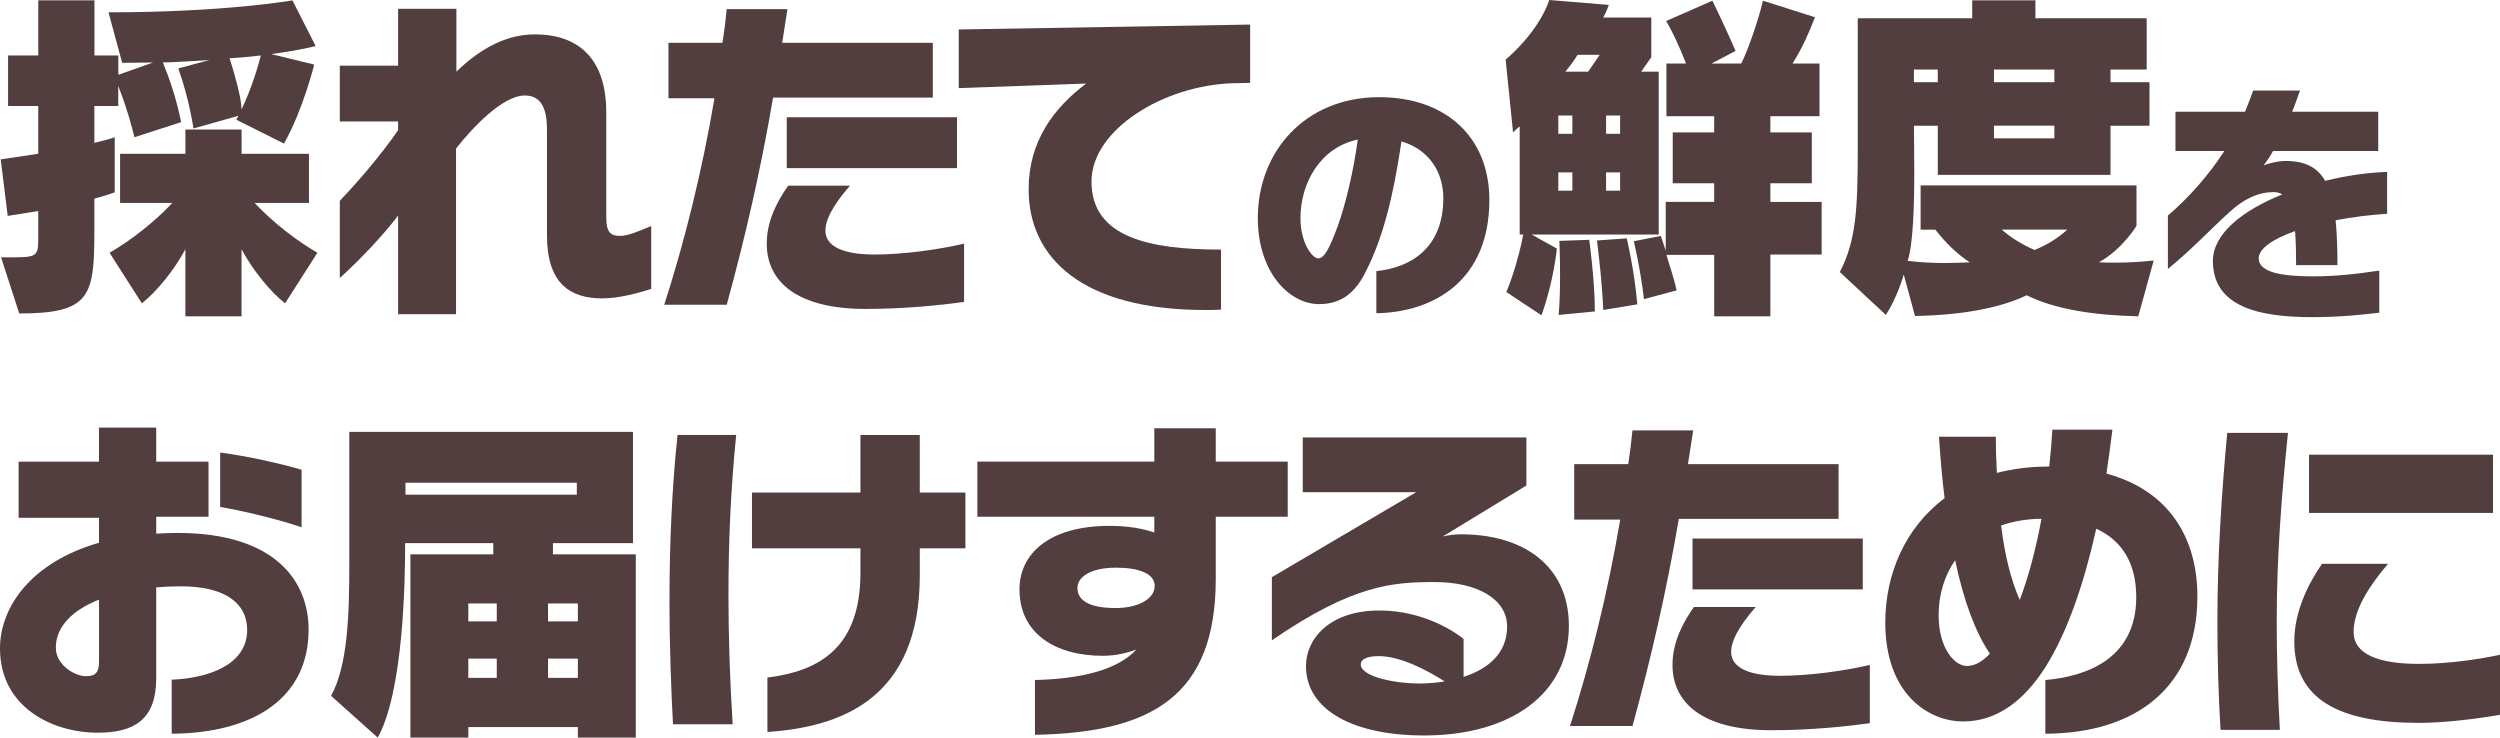
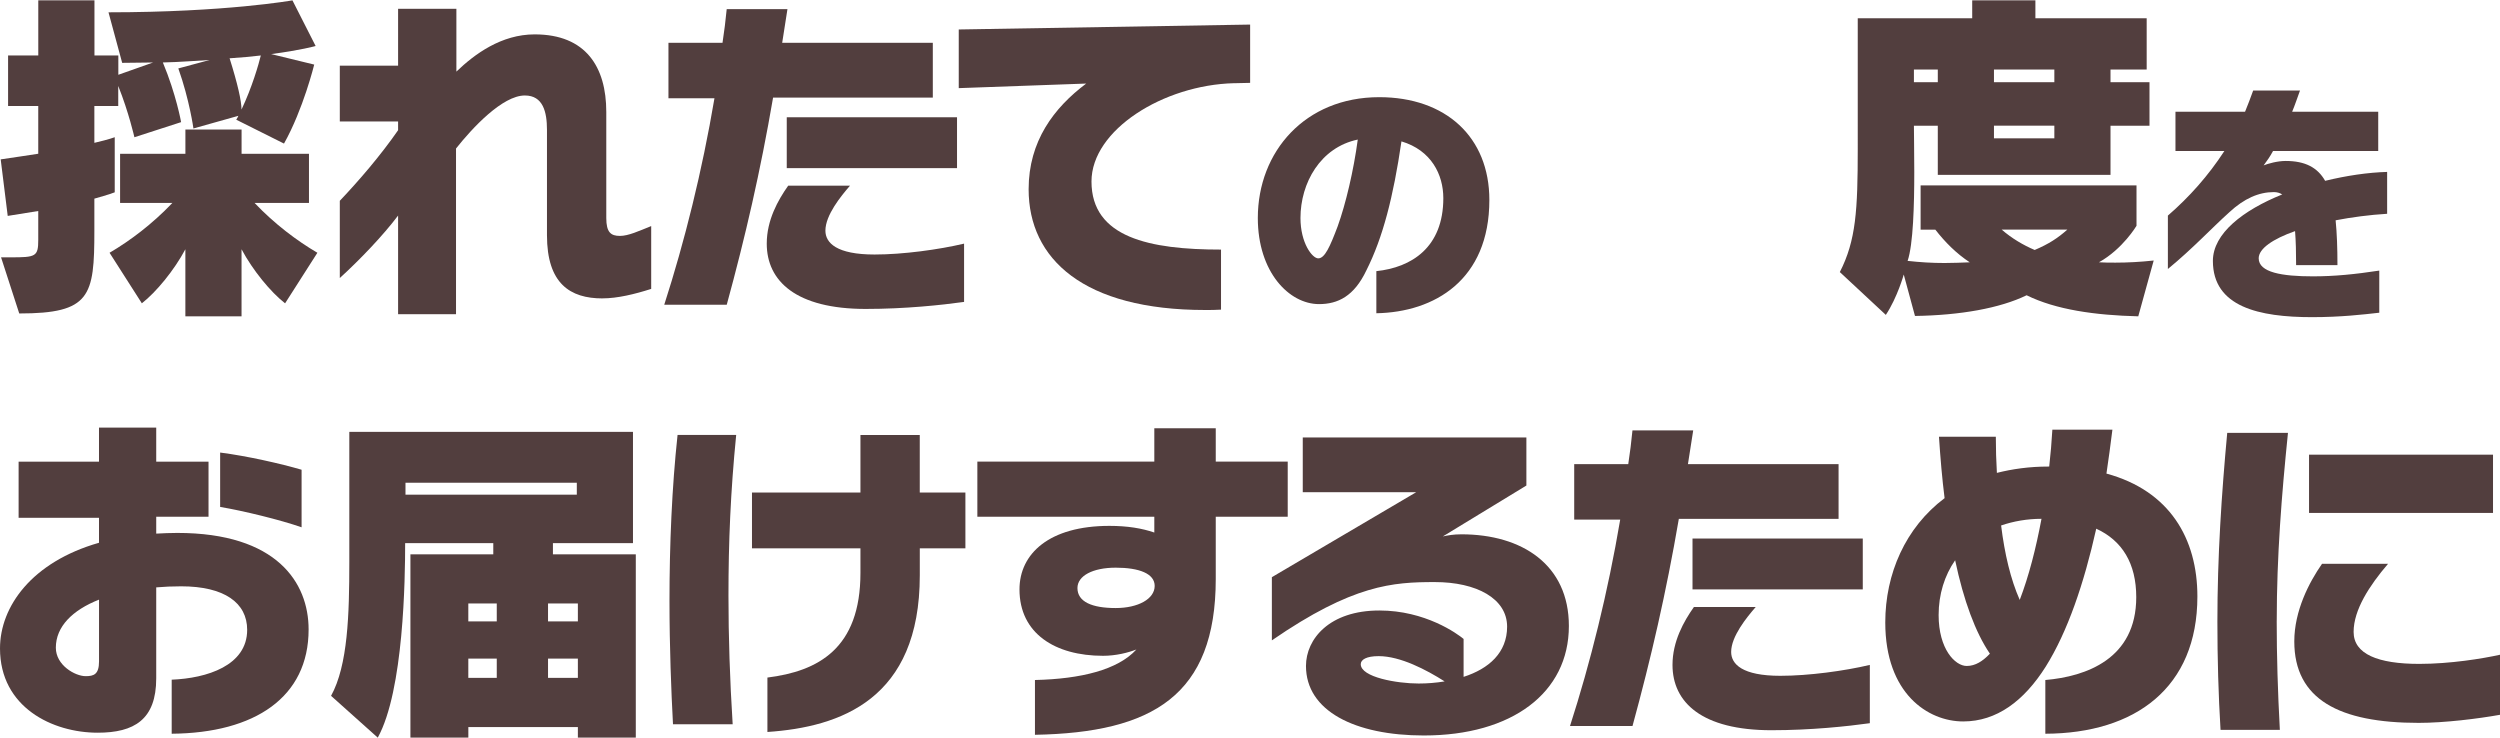
<svg xmlns="http://www.w3.org/2000/svg" id="_レイヤー_2" data-name="レイヤー 2" viewBox="0 0 754.84 222.71">
  <defs>
    <style>
      .cls-1 {
        fill: #523e3e;
      }
    </style>
  </defs>
  <g id="LETTUCE">
    <g>
      <path class="cls-1" d="m81.83,16.32l13.04,3.18s-3.29,13.46-9.12,23.85l-14.42-7.21c.32-.42.64-1.17.64-1.17l-13.57,3.82s-1.17-8.59-4.56-18.13l9.43-2.54c-4.24.21-8.8.63-14.1.74,4.03,9.65,5.51,18.02,5.51,18.02l-14.1,4.56s-1.7-7.53-4.88-15.48v6.04h-7.21v11.13c4.56-1.06,6.15-1.7,6.15-1.7v16.64s-1.91.74-6.15,1.91v9.65c0,19.82-1.17,25.02-22.68,25.02L.32,77.7h2.86c7.63,0,8.37-.21,8.37-5.3v-8.69c-2.76.42-5.83.96-9.22,1.48L.21,48.12c4.24-.64,8.06-1.17,11.34-1.7v-14.42H2.44v-15.26h9.12V.11h16.96v16.64h7.21v5.83l10.49-3.71c-2.86,0-6.04.11-9.33.11l-4.13-15.26C68.16,3.71,88.3.11,88.3.11l7,13.78s-4.45,1.27-13.46,2.44Zm4.24,75.26c-4.35-3.39-9.75-9.96-13.14-16.32v20.25h-16.96v-20.25c-3.39,6.36-8.8,12.93-13.14,16.32l-9.75-15.26c6.15-3.6,12.93-8.69,18.97-15.05h-15.79v-14.84h19.72v-7.31h16.96v7.31h20.35v14.84h-16.43c6.04,6.36,12.83,11.45,18.97,15.05l-9.75,15.26Zm-16.75-73.99c2.44,7.74,3.6,12.93,3.6,15.48,3.18-6.68,5.19-13.67,5.83-16.32-2.76.32-5.94.64-9.43.85Z" />
      <path class="cls-1" d="m181.9,90.1c-9.75,0-16.75-4.45-16.75-19.08v-31.8c0-5.41-1.17-10.39-6.68-10.39-6.78,0-15.9,9.86-20.78,16.01v50.03h-17.49v-29.79c-4.45,5.94-11.55,13.36-17.6,18.87v-23.32c5.83-6.15,12.3-13.67,17.6-21.31v-2.65h-17.6v-16.85h17.6V2.65h17.6v18.97c5.51-5.3,13.57-11.24,23.64-11.24,15.48,0,21.62,9.86,21.62,23.43v32.01c0,4.35,1.38,5.41,4.13,5.41,2.54,0,5.72-1.48,9.43-2.97v18.97c-4.98,1.59-10.18,2.86-14.73,2.86Z" />
      <path class="cls-1" d="m233.42,29.47c-3.82,22.26-8.37,41.98-13.99,62.54h-18.87c6.15-19.08,11.45-40.39,15.16-62.33h-13.89V12.93h16.32c.53-3.5.95-6.78,1.27-10.18h18.34c-.53,3.39-1.06,6.78-1.59,10.18h45.48v16.54h-48.23Zm27.98,63.81c-20.99,0-29.89-8.37-29.89-19.72,0-7.1,3.39-13.14,6.47-17.49h18.66c-2.76,3.18-7.42,8.9-7.42,13.57,0,3.71,3.39,7.21,14.84,7.21,8.59,0,19.4-1.48,27.03-3.29v17.6c-6.78.95-17.81,2.12-29.68,2.12Zm-23.85-42.51v-15.37h51.41v15.37h-51.41Z" />
      <path class="cls-1" d="m372.6,25.12c-21.31.53-43.04,14.1-43.04,29.68,0,16.96,17.6,20.56,39.11,20.56v18.13c-1.59.11-3.18.11-4.77.11-36.68,0-53.32-15.37-53.32-36.46,0-14.52,7.63-24.59,17.38-31.91l-38.48,1.38V8.9l87.98-1.48v17.6l-4.88.11Z" />
      <path class="cls-1" d="m415.57,94.59v-12.72c10.58-1.11,20.22-7.11,20.22-22.04,0-7.11-3.63-14.46-12.64-17.14-2.45,16.75-5.61,29.07-10.59,38.94-3.71,7.82-8.61,10.19-14.3,10.19-9.01,0-18.48-9.64-18.48-25.99,0-20.06,14.3-36.49,36.65-36.49,20.06,0,33.26,12.01,33.26,31.04,0,24.17-16.59,33.89-34.13,34.2Zm-22.91-28.75c0,7.51,3.55,12.17,5.37,12.17,1.98,0,3.55-3.55,5.85-9.64,2.45-6.79,4.82-16.83,6.08-26.23-11.3,2.37-17.3,13.11-17.3,23.7Z" />
-       <path class="cls-1" d="m462.45,70.81l7.63,4.24s-.95,9.96-4.66,20.14l-10.6-7c2.23-5.41,3.71-11.02,4.56-14.73.21-1.06.42-2.01.53-2.65h-1.06v-32.65c-.64.53-1.38,1.17-2.01,1.8l-2.23-21.94c10.92-9.54,13.14-18.02,13.14-18.02l18.02,1.48s-.74,2.12-1.7,3.82h14.52v11.98l-3.07,4.35h5.3v49.18h-38.37Zm12.3-35.93h-4.24v5.51h4.24v-5.51Zm0,17.17h-4.24v5.51h4.24v-5.51Zm-4.13,43.04c.32-3.71.42-8.16.42-12.08,0-5.62-.21-10.28-.21-10.28l9.01-.32s1.7,11.98,1.7,21.62l-10.92,1.06Zm5.72-78.55c-.74,1.27-2.33,3.5-3.71,5.09h6.89l3.5-5.09h-6.68Zm7.74,77.06c-.42-9.96-1.91-20.99-1.91-20.99l9.01-.64s2.33,9.75,3.18,19.93l-10.28,1.7Zm5.09-58.72h-4.24v5.51h4.24v-5.51Zm0,17.17h-4.24v5.51h4.24v-5.51Zm45.37,24.8v18.66h-16.96v-18.55h-14.42c.85,3.07,2.12,6.36,3.07,10.71l-9.86,2.65c-1.06-9.22-3.07-17.49-3.07-17.49l8.16-1.59s1.06,3.07,1.48,4.45v-14.73h14.63v-5.62h-12.51v-15.37h12.51v-4.88h-14.42v-15.9h5.94c-1.91-4.88-4.24-9.96-6.04-12.83l13.99-6.15c3.92,8.06,7,15.16,7,15.16l-7.31,3.82h9.01c1.8-3.6,4.88-11.98,6.57-18.97l15.69,4.98c-1.8,4.66-3.71,9.12-6.78,13.99h8.16v15.9h-14.84v4.88h12.51v15.37h-12.51v5.62h15.48v15.9h-15.48Z" />
      <path class="cls-1" d="m645.62,95.51c-13.04-.32-24.91-2.01-33.71-6.36-8.06,3.92-20.03,6.04-33.71,6.25l-3.39-12.51s-1.91,6.89-5.41,12.19l-13.89-12.93c4.88-9.54,5.41-18.66,5.41-37.31V5.51h34.56V.11h19.08v5.41h33.6v15.48h-10.92v3.82h11.77v13.14h-11.77v14.84h-52.15v-14.84h-7.21c0,2.54.11,7.84.11,13.99,0,9.86-.32,21.84-2.01,26.82,3.82.42,7.31.64,11.13.64,2.44,0,4.98-.11,7.63-.21-4.03-2.65-7.42-6.04-10.39-9.86h-4.45v-13.36h65.19v12.19s-4.13,7-11.34,11.02c1.59.11,3.29.11,4.98.11,3.71,0,7.53-.21,11.55-.64l-4.66,16.85Zm-60.53-74.52h-7.21v3.82h7.21v-3.82Zm35.19,0h-18.23v3.82h18.23v-3.82Zm0,16.96h-18.23v3.82h18.23v-3.82Zm-15.9,31.38c3.07,2.65,6.47,4.66,9.96,6.15,4.24-1.8,7-3.6,9.86-6.15h-19.82Z" />
      <path class="cls-1" d="m705.21,66.54c.39,3.87.55,8.37.55,13.51h-12.48c0-3.79-.08-7.27-.32-10.27-6.71,2.37-10.98,5.29-10.98,8.21,0,4.27,7.03,5.45,16.35,5.45,6.56,0,12.8-.63,20.06-1.74v12.72c-4.9.55-11.61,1.34-20.3,1.34-15.96,0-29.94-3.08-29.94-16.98,0-8.29,9.16-15.33,20.93-20.07-.71-.47-1.58-.71-2.53-.71-4.5,0-8.93,1.9-13.43,6.08-5.45,4.9-11.06,10.98-18.56,17.14v-16.12c6.48-5.61,12.24-12.09,17.06-19.51h-14.77v-11.85h21.01c.87-2.05,1.66-4.27,2.45-6.4h14.14c-.79,2.13-1.5,4.34-2.37,6.4h25.99v11.85h-31.76c-.87,1.66-1.9,3.08-2.84,4.35,1.34-.55,4.19-1.34,6.64-1.34,5.92,0,9.64,1.98,11.93,6,6.48-1.58,12.96-2.53,18.72-2.69v12.64c-5.29.32-10.66,1.03-15.56,1.97Z" />
      <path class="cls-1" d="m51.84,221.54v-16.32c10.6-.42,22.79-4.24,22.79-15.05,0-8.16-6.89-13.14-19.93-13.14-2.54,0-5.19.11-7.53.32v27.45c0,12.51-6.68,16.43-17.7,16.43-13.57,0-29.47-7.63-29.47-25.44,0-12.61,9.54-26.08,29.89-31.91v-7.53H5.62v-16.96h24.27v-10.28h17.28v10.28h15.79v16.64h-15.79v5.09c2.12-.11,4.13-.21,6.36-.21,30.1,0,39.65,15.05,39.65,29.15,0,20.46-16.22,31.27-41.34,31.48Zm-21.94-40.49c-8.06,3.18-13.04,8.16-13.04,14.52,0,5.3,5.83,8.59,9.01,8.59,2.44,0,4.03-.53,4.03-4.45v-18.66Zm36.57-27.98v-16.43c8.27,1.06,18.44,3.39,24.59,5.19v17.38c-6.36-2.23-17.6-4.98-24.59-6.15Z" />
      <path class="cls-1" d="m174.48,222.71v-3.18h-33.07v3.18h-17.49v-55.33h25.02v-3.39h-26.61c0,10.71-.42,44.52-8.27,58.73l-14.1-12.62c5.09-9.22,5.51-24.7,5.51-40.28v-39.43h85.65v33.6h-24.17v3.39h25.02v55.33h-17.49Zm-.32-76.96h-51.73v3.6h51.73v-3.6Zm-24.17,36.46h-8.59v5.41h8.59v-5.41Zm0,16.64h-8.59v5.83h8.59v-5.83Zm24.49-16.64h-9.01v5.41h9.01v-5.41Zm0,16.64h-9.01v5.83h9.01v-5.83Z" />
      <path class="cls-1" d="m219.95,179.88c0,12.4.42,25.34,1.27,38.8h-18.02c-.53-9.86-1.06-23.32-1.06-37.21,0-17.07.74-34.34,2.44-50.14h17.7c-1.7,17.17-2.33,32.33-2.33,48.55Zm57.77-14.31v8.16c0,37.42-23.96,45.79-46.01,47.28v-16.43c15.26-1.91,28.09-8.69,28.09-31.59v-7.42h-32.75v-16.85h32.75v-17.38h17.91v17.38h13.78v16.85h-13.78Z" />
      <path class="cls-1" d="m367.08,156.03v18.76c0,35.19-19.08,46.43-54.59,47.07v-16.54c13.89-.32,25.02-3.07,30.63-9.22-2.44.95-6.15,1.91-10.07,1.91-14.52,0-25.23-6.78-25.23-20.04,0-10.81,9.01-19.19,27.14-19.19,5.51,0,9.86.74,13.57,2.01v-4.77h-53.43v-16.64h53.43v-10.07h18.55v10.07h21.73v16.64h-21.73Zm-30.21,15.37c-6.89,0-11.55,2.44-11.55,6.15,0,4.13,4.35,6.04,11.55,6.04,6.78,0,11.77-2.76,11.77-6.68,0-3.71-4.66-5.51-11.77-5.51Z" />
      <path class="cls-1" d="m429.94,222.07c-20.88,0-35.62-7.42-35.62-20.99,0-8.16,7.1-16.75,22.15-16.75,13.89,0,23.53,7,25.44,8.59v11.45c7.63-2.44,13.14-7.31,13.14-15.16,0-8.48-9.22-13.46-21.84-13.46s-24.7.74-49.19,17.6v-19.08l43.57-25.65h-34.24v-16.54h67.52v14.52l-25.23,15.37c1.48-.32,3.18-.64,5.62-.64,18.34,0,32.44,9.22,32.44,27.67,0,20.25-17.28,33.07-43.78,33.07Zm-13.67-23.96c-3.71,0-5.41,1.06-5.41,2.44,0,3.92,10.92,5.83,17.49,5.83,2.65,0,5.19-.21,7.84-.64-5.51-3.5-13.36-7.63-19.93-7.63Z" />
      <path class="cls-1" d="m506.9,156.67c-3.82,22.26-8.37,41.98-13.99,62.54h-18.87c6.15-19.08,11.45-40.39,15.16-62.33h-13.89v-16.75h16.32c.53-3.5.95-6.79,1.27-10.18h18.34c-.53,3.39-1.06,6.78-1.59,10.18h45.48v16.54h-48.23Zm27.98,63.81c-20.99,0-29.89-8.37-29.89-19.72,0-7.1,3.39-13.14,6.47-17.49h18.66c-2.76,3.18-7.42,8.9-7.42,13.57,0,3.71,3.39,7.21,14.84,7.21,8.59,0,19.4-1.48,27.03-3.29v17.6c-6.78.95-17.81,2.12-29.68,2.12Zm-23.85-42.51v-15.37h51.41v15.37h-51.41Z" />
      <path class="cls-1" d="m617.56,221.54v-16.22c12.3-1.06,27.45-6.36,27.45-25.02,0-10.18-4.24-17.07-12.08-20.67-3.71,16.64-8.69,31.17-15.26,41.66-6.57,10.39-14.84,16.54-24.91,16.54-10.6,0-23.53-8.37-23.53-29.89,0-14.63,6.04-28.62,17.91-37.53-.74-5.83-1.27-12.08-1.7-18.55h17.17c0,3.71.11,7.31.32,10.92,4.66-1.17,9.75-1.91,15.48-1.91h.32c.42-3.71.74-7.42.95-11.13h18.13c-.53,4.45-1.17,8.9-1.8,13.25,19.08,5.19,27.46,19.61,27.46,37.1,0,27.56-18.76,41.34-45.9,41.45Zm-27.24-52.37c-3.18,4.56-4.98,10.28-4.98,16.54,0,10.28,4.98,15.37,8.48,15.37,2.65,0,4.88-1.48,7-3.71-4.35-6.36-7.95-16.11-10.49-28.2Zm13.89-10.5c1.06,8.59,2.86,16.22,5.62,22.47,2.76-7.21,4.88-15.48,6.57-24.49-4.35,0-8.48.74-12.19,2.01Z" />
-       <path class="cls-1" d="m687.42,187.41c0,10.6.32,21.41.95,32.97h-17.91c-.64-10.6-.95-21.62-.95-32.65,0-19.72,1.27-38.69,2.97-57.03h18.34c-1.91,18.76-3.39,37.21-3.39,56.71Zm42.83,30.85c-23.96,0-37.52-7.1-37.52-24.59,0-9.22,4.45-17.81,8.37-23.43h19.93c-5.62,6.57-10.39,13.89-10.39,20.56s7.31,9.65,19.82,9.65c9.33,0,19.08-1.59,24.38-2.76v18.13c-6.57,1.17-16.64,2.44-24.59,2.44Zm-33.07-63.39v-17.6h55.55v17.6h-55.55Z" />
+       <path class="cls-1" d="m687.42,187.41c0,10.6.32,21.41.95,32.97h-17.91c-.64-10.6-.95-21.62-.95-32.65,0-19.72,1.27-38.69,2.97-57.03h18.34c-1.91,18.76-3.39,37.21-3.39,56.71Zm42.83,30.85c-23.96,0-37.52-7.1-37.52-24.59,0-9.22,4.45-17.81,8.37-23.43h19.93c-5.62,6.57-10.39,13.89-10.39,20.56s7.31,9.65,19.82,9.65c9.33,0,19.08-1.59,24.38-2.76v18.13c-6.57,1.17-16.64,2.44-24.59,2.44m-33.07-63.39v-17.6h55.55v17.6h-55.55Z" />
    </g>
  </g>
</svg>